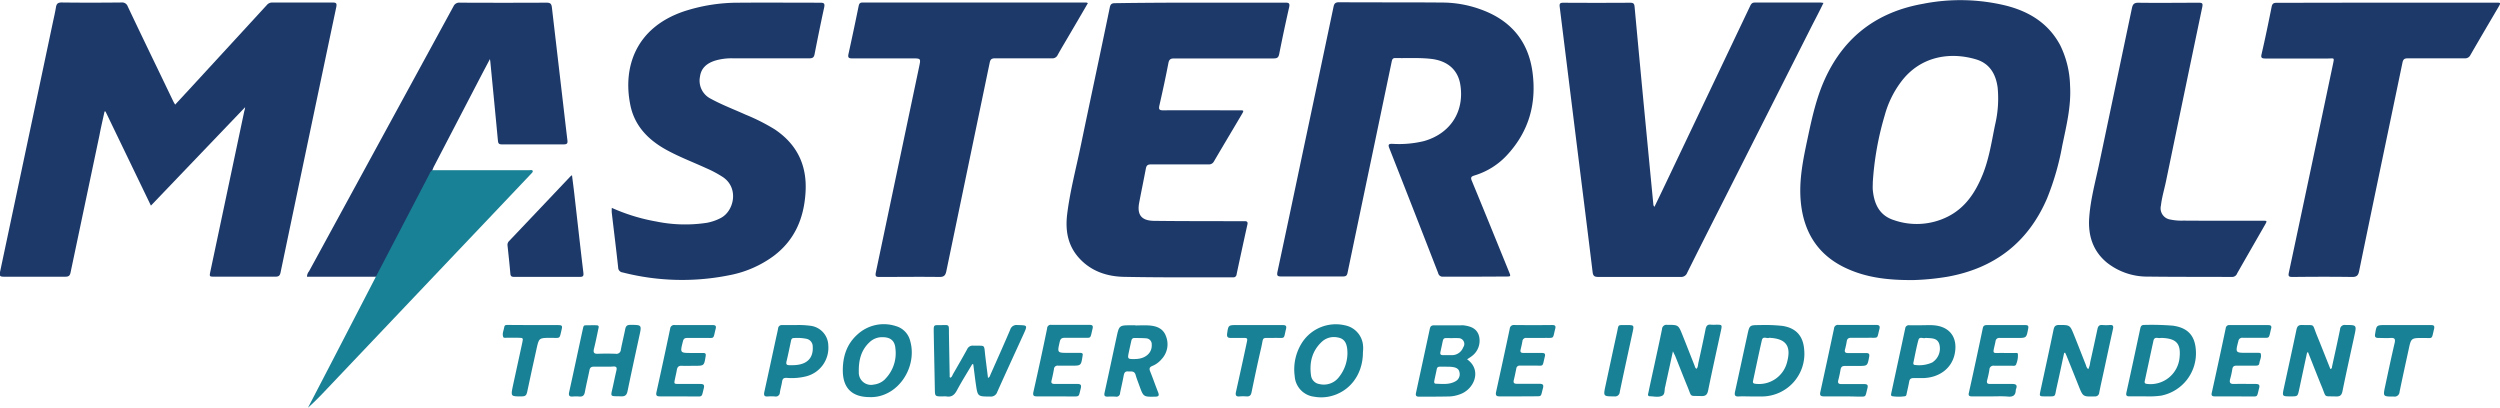
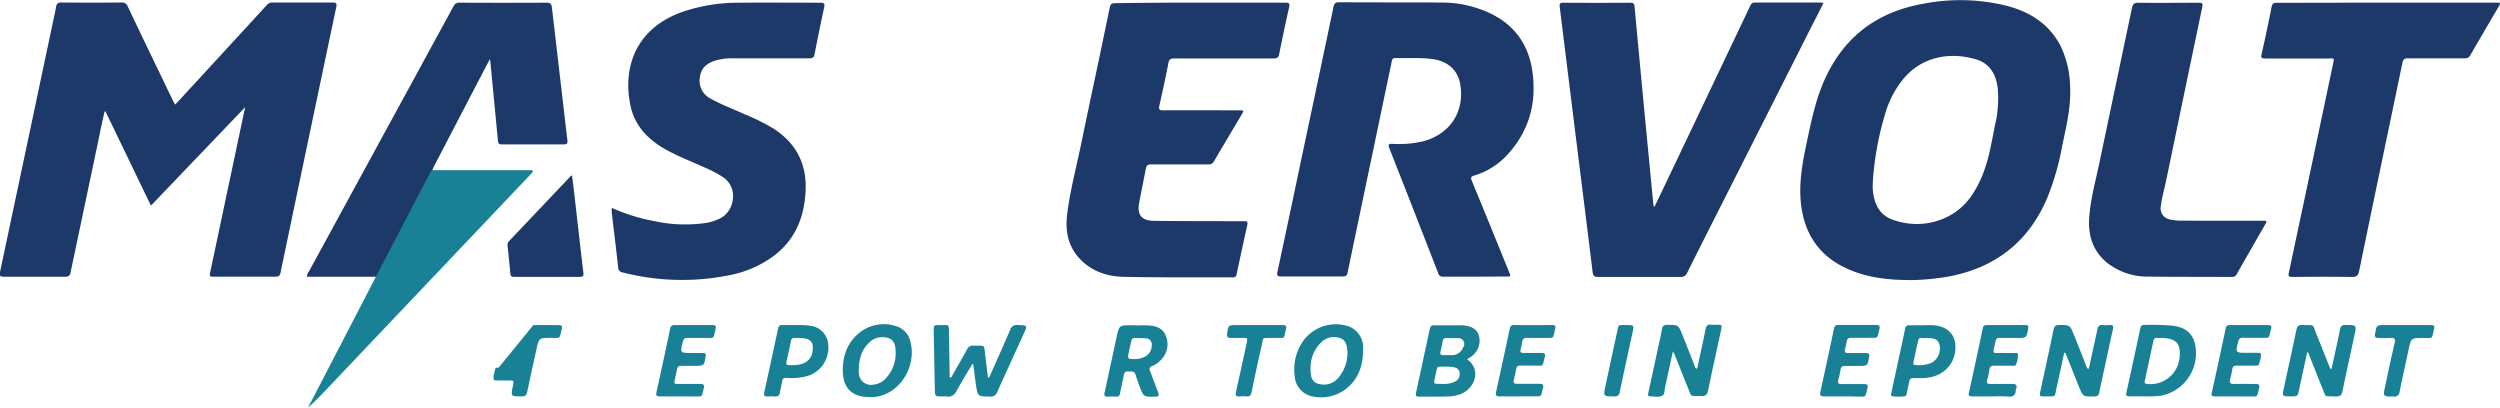
<svg xmlns="http://www.w3.org/2000/svg" viewBox="0 0 692.26 112.89">
  <title>mastervolt</title>
  <path d="M147.09,260.56,121,287.82c-4.23-8.78-8.41-17.43-12.58-26.08h-.26c-.47,2.2-1,4.39-1.41,6.59q-4,19-8,38c-.17.83-.48,1.17-1.4,1.17-5.72,0-11.44,0-17.16,0-.94,0-1.15-.23-1-1.17q7.33-34.53,14.62-69.06c.31-1.45.65-2.89.89-4.35.16-1,.53-1.36,1.61-1.35,5.52.07,11,.06,16.56,0a1.62,1.62,0,0,1,1.71,1.09c2.84,6,5.73,12,8.6,17.94q2,4.15,4,8.32c.13.28.31.54.53.93l4.12-4.45q10.64-11.56,21.27-23.13a1.9,1.9,0,0,1,1.55-.69c5.56,0,11.12,0,16.68,0,1,0,1.18.25,1,1.23q-7.75,36.76-15.44,73.55c-.19.9-.56,1.13-1.43,1.13-5.59,0-11.19,0-16.79,0-1.51,0-1.51,0-1.2-1.48q4.71-22.22,9.4-44.44C147,261.34,147,261.11,147.09,260.56Z" transform="translate(-79.21 -230.88)" style="fill:#1c3969" />
  <path d="M487.59,307.49c-2.92,0-5.84,0-8.76,0a1.26,1.26,0,0,1-1.39-1q-6.72-17.31-13.53-34.6c-.41-1-.11-1.21.86-1.18a29.25,29.25,0,0,0,8.69-.75c7.36-2.06,11.33-8.19,10.11-15.68-.67-4.09-3.56-6.61-8.18-7.11-3.27-.36-6.55-.14-9.83-.22-.79,0-.87.49-1,1.07q-2.51,12-5,23.93-3.62,17.24-7.21,34.48c-.16.79-.48,1-1.27,1-5.72,0-11.44,0-17.16,0-1,0-1.14-.27-1-1.16q3.39-15.83,6.71-31.66,4.43-20.87,8.82-41.74c.2-1,.49-1.37,1.58-1.37,9.64.07,19.28,0,28.92.09a31.3,31.3,0,0,1,10.56,2c8.11,3,12.95,8.77,14.07,17.38s-1,16.19-6.87,22.64a20.18,20.18,0,0,1-9.19,5.85c-.94.29-1.16.54-.74,1.53,3.47,8.38,6.87,16.78,10.29,25.18.52,1.27.51,1.28-.89,1.28Z" transform="translate(-79.21 -230.88)" style="fill:#1c3969" />
  <path d="M584.14,231.68c-1,2.07-2,4-3,5.92l-23.75,47c-3.68,7.28-7.38,14.54-11,21.83a1.76,1.76,0,0,1-1.83,1.13c-7.6,0-15.2,0-22.8,0-1,0-1.42-.23-1.55-1.35-1.52-12.53-3.11-25.06-4.67-37.6q-2.22-17.9-4.44-35.81c-.11-.9.06-1.16,1-1.16q9.24.06,18.48,0c.84,0,1.17.17,1.25,1.09q1.63,17.67,3.33,35.34.93,9.72,1.87,19.45a.91.91,0,0,0,.31.62q1.18-2.44,2.36-4.9,12.06-25.32,24.11-50.65c.28-.58.52-1,1.29-1,6.12,0,12.24,0,18.36,0C583.63,231.62,583.79,231.65,584.14,231.68Z" transform="translate(-79.21 -230.88)" style="fill:#1c3969" />
  <path d="M411.61,231.61c7.84,0,15.68,0,23.52,0,1,0,1.28.21,1.05,1.27q-1.46,6.42-2.74,12.89c-.19,1-.53,1.29-1.55,1.29-9.16,0-18.32,0-27.48,0-1,0-1.46.2-1.67,1.3-.75,3.92-1.6,7.82-2.49,11.72-.23,1.05-.06,1.36,1.08,1.35,7-.05,14,0,21,0,1.37,0,1.38,0,.71,1.15-2.56,4.34-5.15,8.66-7.69,13a1.54,1.54,0,0,1-1.55.82c-5.28,0-10.56,0-15.84,0-1,0-1.31.33-1.47,1.22-.59,3.14-1.25,6.27-1.84,9.41-.62,3.31.61,4.92,4,5,7.87.1,15.75.08,23.63.1.56,0,1.12,0,1.68,0s.81.25.67.88q-1.53,6.9-3,13.82a.89.89,0,0,1-1.05.84c-10,0-20.08.07-30.11-.13-4.65-.09-9-1.49-12.32-5.06s-4-7.85-3.42-12.42c.8-6.39,2.47-12.62,3.77-18.92,2.64-12.71,5.38-25.41,8-38.11.19-1,.52-1.28,1.54-1.27C395.93,231.64,403.77,231.61,411.61,231.61Z" transform="translate(-79.21 -230.88)" style="fill:#1c3969" />
  <path d="M248.62,288.44a52,52,0,0,0,12.28,3.77,39.84,39.84,0,0,0,14.07.36,13.51,13.51,0,0,0,3.83-1.33c3.62-1.87,5.1-8.2.65-11.28a30.45,30.45,0,0,0-4.64-2.49c-3.7-1.7-7.53-3.14-11.1-5.11-5.08-2.8-8.9-6.75-10-12.62-2-10.16,1.43-21.12,14.81-25.69a48.14,48.14,0,0,1,15.33-2.42c7.47-.06,14.95,0,22.43,0,1,0,1.4.13,1.15,1.29-.95,4.34-1.82,8.68-2.67,13-.17.89-.57,1.11-1.44,1.11q-10.54,0-21.11,0a16.05,16.05,0,0,0-5,.64c-2.21.71-3.85,2-4.17,4.43a5.59,5.59,0,0,0,3,6.13c3.09,1.69,6.39,2.93,9.59,4.38a54.67,54.67,0,0,1,8.12,4.1c6.24,4.19,9,10.05,8.51,17.51-.45,7.15-3,13.18-8.88,17.58A30.24,30.24,0,0,1,281,307.12a66.16,66.16,0,0,1-29.36-.8,1.38,1.38,0,0,1-1.26-1.4c-.55-5.09-1.19-10.16-1.78-15.24A12.23,12.23,0,0,1,248.62,288.44Z" transform="translate(-79.21 -230.88)" style="fill:#1c3969" />
-   <path d="M380.45,231.74c-1.73,3-3.39,5.82-5.06,8.67-1.11,1.9-2.25,3.78-3.31,5.7a1.59,1.59,0,0,1-1.62.92c-5.24,0-10.47,0-15.71,0-1,0-1.3.31-1.49,1.21q-6,28.85-12,57.7c-.26,1.28-.72,1.65-2,1.63-5.52-.08-11,0-16.55,0-.89,0-1.16-.14-1-1.14q6-28.49,12-57c.5-2.38.52-2.38-1.88-2.38-5.56,0-11.11,0-16.67,0-1,0-1.2-.29-1-1.22q1.46-6.62,2.81-13.25c.13-.64.33-1,1.06-1q31,0,62,0A2.86,2.86,0,0,1,380.45,231.74Z" transform="translate(-79.21 -230.88)" style="fill:#1c3969" />
  <path d="M740,231.61h30.23c1.5,0,1.51,0,.79,1.25-2.59,4.42-5.19,8.82-7.74,13.25a1.61,1.61,0,0,1-1.61.92c-5.24,0-10.48,0-15.72,0-1,0-1.3.31-1.49,1.21-4,19.24-8.05,38.47-12,57.71-.26,1.3-.75,1.63-2,1.62-5.48-.08-11-.06-16.44,0-1.05,0-1.24-.22-1-1.28q6.12-28.71,12.16-57.44c.47-2.21.42-1.76-1.44-1.77-5.76,0-11.52,0-17.27,0-1.1,0-1.25-.32-1-1.29,1-4.33,1.9-8.67,2.76-13,.18-.91.54-1.14,1.41-1.13Q724.75,231.63,740,231.61Z" transform="translate(-79.21 -230.88)" style="fill:#1c3969" />
  <path d="M183.29,307.51H164.22a2.42,2.42,0,0,1,.57-1.52q20-36.69,40-73.37a1.72,1.72,0,0,1,1.77-1q12,.06,24,0c1.11,0,1.37.37,1.48,1.4,1,8.58,2,17.15,3,25.72.43,3.66.84,7.31,1.29,11,.11.83-.12,1.12-1,1.12q-8.58,0-17.16,0c-.76,0-1-.22-1.08-1-.68-7.25-1.39-14.48-2.09-21.73,0-.18-.05-.36-.12-.9-.93,1.76-1.71,3.22-2.47,4.68l-13.06,25.1c-.16.32-.28.66-.42,1a2.31,2.31,0,0,1-.44,1.69c-3.63,6.94-7.18,13.91-10.87,20.81-1.11,2.08-2,4.26-3.28,6.26C184.1,307.1,183.92,307.59,183.29,307.51Z" transform="translate(-79.21 -230.88)" style="fill:#1c3969" />
  <path d="M693.77,292h11.87c1.39,0,1.39,0,.74,1.15-2.56,4.47-5.14,8.94-7.69,13.42a1.48,1.48,0,0,1-1.45,1c-7.71-.05-15.43,0-23.14-.1a18,18,0,0,1-11.49-3.88c-3.91-3.23-5.23-7.57-4.89-12.43.36-5.16,1.77-10.15,2.82-15.19,3-14.26,6-28.52,9-42.79.23-1.1.58-1.56,1.82-1.54,5.56.08,11.12,0,16.67,0,.93,0,1.22.12,1,1.17Q684,256.86,679,281c-.47,2.27-1.16,4.49-1.42,6.8a3.15,3.15,0,0,0,2.65,3.88,14.77,14.77,0,0,0,3.57.29C687.13,292,690.45,292,693.77,292Z" transform="translate(-79.21 -230.88)" style="fill:#1c3969" />
  <path d="M183.29,307.51,198.16,279a2.08,2.08,0,0,1,.77-1l26.87,0c.31,0,.73-.13.9.16s-.22.63-.45.87q-10.23,10.8-20.48,21.58L169,339.35c-1.44,1.52-2.9,3-4.51,4.43l6.29-12.1Z" transform="translate(-79.21 -230.88)" style="fill:#198195" />
  <path d="M237.6,279.4c.21,1.72.43,3.33.62,5,.84,7.33,1.65,14.67,2.53,22,.11.94-.12,1.15-1,1.15-6,0-12,0-18,0-.65,0-1.15,0-1.22-.89-.22-2.58-.5-5.17-.78-7.75a1.47,1.47,0,0,1,.43-1.28q8.46-8.9,16.9-17.82A3.25,3.25,0,0,1,237.6,279.4Z" transform="translate(-79.21 -230.88)" style="fill:#1c3969" />
  <path d="M348.45,331.68c-1.44,2.43-2.95,4.83-4.28,7.32-.68,1.26-1.48,1.9-2.91,1.65a6.14,6.14,0,0,0-1,0c-2.18,0-2.16,0-2.19-2.12-.1-5.32-.22-10.63-.31-15.94,0-1.68,0-1.7,1.62-1.68,2.93,0,2.55-.43,2.6,2.62.06,3.76.13,7.51.2,11.27,0,.22-.09.48.18.67.46-.17.55-.64.75-1,1.32-2.29,2.64-4.57,3.91-6.88a1.66,1.66,0,0,1,1.7-1c3.44.12,2.92-.56,3.32,2.88.24,2,.5,4,.75,6.05.52-.21.55-.61.69-.92,1.83-4.13,3.68-8.24,5.45-12.4a1.84,1.84,0,0,1,2.06-1.31c2.78.07,2.79,0,1.61,2.6-2.42,5.31-4.87,10.61-7.25,15.93a1.84,1.84,0,0,1-2,1.26c-3.4,0-3.41,0-3.91-3.35-.27-1.85-.48-3.7-.72-5.55Z" transform="translate(-79.21 -230.88)" style="fill:#198195" />
  <path d="M650.78,328.61c-.68,3.16-1.34,6.33-2.06,9.48-.66,2.91,0,2.52-3.18,2.55-1.66,0-1.65,0-1.29-1.68,1.21-5.58,2.43-11.17,3.59-16.76.2-.95.52-1.34,1.55-1.33,3,0,3,0,4.13,2.79s2.2,5.58,3.31,8.36a2.06,2.06,0,0,0,.62,1.09,5.27,5.27,0,0,0,.54-1.91c.68-3,1.35-6.09,2-9.14.17-.84.5-1.28,1.42-1.18a11.58,11.58,0,0,0,2,0c.9-.07,1.08.26.89,1.12-.88,3.94-1.72,7.89-2.57,11.83-.41,1.92-.86,3.83-1.23,5.75a1.14,1.14,0,0,1-1.29,1.07c-3.21.08-3.21.11-4.42-2.92q-1.62-4.07-3.26-8.12c-.14-.36-.32-.71-.48-1.07Z" transform="translate(-79.21 -230.88)" style="fill:#198195" />
  <path d="M542.45,328.15c-.71,3.25-1.35,6.2-2,9.15-.05.23-.08.47-.15.7-.25.83,0,2-.77,2.43-1,.55-2.27.21-3.42.18-.81,0-.52-.67-.43-1.09.52-2.5,1.07-5,1.62-7.5.71-3.32,1.45-6.63,2.13-10a1.23,1.23,0,0,1,1.42-1.19c3.11,0,3.11,0,4.24,2.81s2.2,5.58,3.31,8.36c.14.36.19.79.57,1,.44-.43.39-1,.51-1.55.69-3.12,1.38-6.24,2-9.38.19-1,.57-1.42,1.59-1.28a9.67,9.67,0,0,0,1.32,0c1.71,0,1.71,0,1.34,1.73-1.19,5.5-2.42,11-3.54,16.52-.25,1.18-.74,1.56-1.92,1.51-3.36-.13-2.51.48-3.79-2.6-1.17-2.84-2.28-5.72-3.43-8.57C542.92,329.13,542.74,328.78,542.45,328.15Z" transform="translate(-79.21 -230.88)" style="fill:#198195" />
  <path d="M718.06,328.46q-1.11,5.15-2.21,10.3c-.4,1.88-.4,1.88-2.29,1.88-2.43,0-2.43,0-1.93-2.34,1.16-5.35,2.34-10.69,3.46-16.05.2-1,.54-1.42,1.63-1.38,3.62.16,2.65-.61,4,2.75,1.29,3.14,2.52,6.3,3.78,9.44.51-.11.42-.5.48-.77.75-3.39,1.5-6.79,2.2-10.19a1.28,1.28,0,0,1,1.51-1.23c3.11,0,3.1,0,2.45,3-1.11,5.11-2.25,10.22-3.29,15.34-.23,1.14-.71,1.5-1.84,1.45-3.46-.13-2.57.49-3.87-2.66s-2.54-6.37-3.81-9.55Z" transform="translate(-79.21 -230.88)" style="fill:#198195" />
-   <path d="M246.34,332.41c-.88,0-1.77,0-2.64,0s-1.13.31-1.28,1.05c-.4,2-.89,4-1.26,6-.18.93-.61,1.31-1.54,1.22a10.82,10.82,0,0,0-1.8,0c-1,.09-1.21-.31-1-1.26,1.11-5,2.17-10,3.25-15,.2-.9.39-1.8.59-2.69.08-.36.16-.76.62-.77,1.08,0,2.16-.06,3.24,0,.67.05.46.64.37,1-.38,1.84-.75,3.68-1.21,5.51-.24,1,0,1.4,1,1.37q2.52-.09,5,0a1.21,1.21,0,0,0,1.45-1.16c.36-1.88.83-3.75,1.2-5.63.16-.83.47-1.21,1.4-1.21,3.21,0,3.2,0,2.51,3.11-1.1,5.07-2.21,10.15-3.26,15.24-.21,1-.61,1.48-1.73,1.44-3.27-.09-3,.3-2.31-2.78.31-1.45.61-2.9.95-4.34.19-.8.06-1.21-.89-1.14S247.25,332.41,246.34,332.41Z" transform="translate(-79.21 -230.88)" style="fill:#198195" />
  <path d="M499.74,340.64c-1.76,0-3.52,0-5.28,0-.82,0-1.16-.23-1-1.13q1.94-8.79,3.8-17.58a1.11,1.11,0,0,1,1.28-1.05q5.22.06,10.44,0c1,0,1.06.36.85,1.15-.71,2.79-.14,2.38-3,2.42q-2.46,0-4.92,0a1,1,0,0,0-1.14.93c-.13.75-.3,1.49-.48,2.23s0,1,.81,1c1.68,0,3.36,0,5,0,.79,0,1.09.21.88,1-.76,3.09-.19,2.45-3,2.51-1.28,0-2.56,0-3.84,0a.93.93,0,0,0-1.07.86c-.21,1.06-.43,2.12-.69,3.17-.19.78.14,1,.86,1,2,0,4.08,0,6.11,0,1,0,1.4.17,1.1,1.27-.68,2.48-.16,2.17-2.78,2.2Z" transform="translate(-79.21 -230.88)" style="fill:#198195" />
-   <path d="M371.62,340.64c-1.76,0-3.52,0-5.28,0-.79,0-1.18-.16-1-1.11q2-8.84,3.82-17.69a1,1,0,0,1,1.22-1q5.28,0,10.55,0c.76,0,1,.24.83,1-.76,3.09-.21,2.52-3.07,2.58-1.56,0-3.12,0-4.68,0-.86,0-1.18.33-1.36,1.12-.7,3.06-.72,3.05,2.43,3.05h3.24c.55,0,.85.2.65.8a.5.5,0,0,0,0,.12c-.42,2.63-.42,2.63-3.11,2.63-1.2,0-2.4,0-3.6,0a1,1,0,0,0-1.21,1c-.19,1-.38,2-.65,3.05-.21.8.12,1,.83,1,2.08,0,4.16,0,6.24,0,1,0,1.24.28,1,1.26-.62,2.5-.29,2.18-2.66,2.21Z" transform="translate(-79.21 -230.88)" style="fill:#198195" />
  <path d="M267.14,340.64c-1.72,0-3.44,0-5.15,0-.87,0-1.23-.19-1-1.18q1.95-8.78,3.79-17.57a1.1,1.1,0,0,1,1.3-1q5.22,0,10.43,0c.83,0,1.08.25.87,1.05-.77,3-.17,2.47-3,2.52-1.63,0-3.27,0-4.91,0-.69,0-1,.27-1.15.92-.83,3.25-.84,3.24,2.48,3.24h3.12c.63,0,.8.23.69.88-.43,2.67-.41,2.67-3.09,2.67-1.16,0-2.32.06-3.48,0-.93-.06-1.28.35-1.42,1.19s-.34,1.64-.51,2.46c-.29,1.37-.29,1.38,1.18,1.38,1.92,0,3.84,0,5.75,0,.91,0,1.32.15,1.05,1.22-.65,2.59-.29,2.22-2.74,2.25C269.94,340.66,268.54,340.64,267.14,340.64Z" transform="translate(-79.21 -230.88)" style="fill:#198195" />
  <path d="M698,340.64c-1.84,0-3.68,0-5.52,0-.77,0-1-.29-.82-1q2-9,3.87-17.91a.94.94,0,0,1,1.09-.83q5.34,0,10.67,0c.79,0,1,.31.79,1-.72,3-.25,2.47-3,2.52-1.6,0-3.2,0-4.79,0a1.08,1.08,0,0,0-1.27.93c-.84,3.24-.86,3.23,2.49,3.23,1,0,1.92,0,2.88,0,.27,0,.73,0,.78.13.38,1-.22,1.84-.34,2.77-.08.57-.5.65-1,.65-1.76,0-3.52,0-5.28,0-.72,0-1.1.22-1.21,1a22.22,22.22,0,0,1-.59,2.69c-.27,1,0,1.41,1.06,1.38,2-.05,4,0,6,0,1,0,1.18.33.95,1.2-.68,2.62-.22,2.24-2.72,2.27Z" transform="translate(-79.21 -230.88)" style="fill:#198195" />
  <path d="M630.61,340.64c-1.8,0-3.6,0-5.4,0-.76,0-1-.28-.81-1q2-9,3.86-17.92c.14-.65.5-.82,1.1-.82,3.56,0,7.12,0,10.67,0,.77,0,.94.24.79,1-.49,2.56-.46,2.56-3.07,2.56-1.6,0-3.2,0-4.8,0a1,1,0,0,0-1.16.89c-.81,4-1.26,3.18,2.43,3.27,1,0,2,0,3,0,.27,0,.68-.05.75.24a6.25,6.25,0,0,1-.44,2.79c-.14.64-.73.51-1.19.51-1.63,0-3.28,0-4.91,0a1.11,1.11,0,0,0-1.35,1.11c-.15,1-.39,2-.63,2.93-.18.75.07,1,.83,1,2,0,4.08,0,6.12,0,1,0,1.46.27,1.09,1.32a1.53,1.53,0,0,0-.11.47c-.06,1.35-.75,1.81-2.1,1.71C633.73,340.55,632.17,340.64,630.61,340.64Z" transform="translate(-79.21 -230.88)" style="fill:#198195" />
  <path d="M589.55,340.64c-1.76,0-3.52,0-5.28,0-.89,0-1.23-.26-1-1.21q1.93-8.79,3.79-17.58a1.06,1.06,0,0,1,1.22-1q5.22,0,10.44,0c.91,0,1.12.34.91,1.16-.73,2.8-.13,2.36-3,2.4-1.6,0-3.2,0-4.8,0-.72,0-1.13.22-1.25,1s-.29,1.5-.48,2.23.09,1,.83,1c1.68,0,3.36,0,5,0,.84,0,1,.28.86,1.07-.47,2.49-.45,2.5-3,2.5-1.24,0-2.48,0-3.72,0-.76,0-1.07.3-1.2,1-.17,1-.38,2-.63,2.93-.2.8.06,1.1.88,1.09,2.08,0,4.16,0,6.24,0,1,0,1.16.31.94,1.2-.67,2.64-.25,2.23-2.72,2.27C592.27,340.66,590.91,340.64,589.55,340.64Z" transform="translate(-79.21 -230.88)" style="fill:#198195" />
-   <path d="M226.9,320.9c2.32,0,4.64,0,7,0,.76,0,1.09.15.88,1-.74,3.09-.24,2.5-3.1,2.53-3.25,0-3.24,0-3.94,3.23-.86,3.94-1.75,7.88-2.57,11.83-.18.89-.59,1.15-1.45,1.16-3.11,0-3.12.06-2.47-3q1.28-5.91,2.57-11.82c.3-1.39.29-1.41-1.13-1.42h-3.24c-.31,0-.78.08-.89-.2-.38-1,.16-1.86.29-2.79.09-.62.59-.56,1-.56Z" transform="translate(-79.21 -230.88)" style="fill:#198195" />
+   <path d="M226.9,320.9c2.32,0,4.64,0,7,0,.76,0,1.09.15.88,1-.74,3.09-.24,2.5-3.1,2.53-3.25,0-3.24,0-3.94,3.23-.86,3.94-1.75,7.88-2.57,11.83-.18.89-.59,1.15-1.45,1.16-3.11,0-3.12.06-2.47-3c.3-1.39.29-1.41-1.13-1.42h-3.24c-.31,0-.78.08-.89-.2-.38-1,.16-1.86.29-2.79.09-.62.59-.56,1-.56Z" transform="translate(-79.21 -230.88)" style="fill:#198195" />
  <path d="M431.87,324.45c-3.51.07-2.68-.51-3.45,2.81-.95,4.08-1.81,8.18-2.66,12.29-.18.84-.57,1.15-1.38,1.1a12.31,12.31,0,0,0-1.92,0c-1,.1-1.21-.34-1-1.27,1-4.48,2-9,2.94-13.45.32-1.47.32-1.47-1.17-1.48-1.08,0-2.16,0-3.24,0-.77,0-1.07-.24-1-1.07.35-2.49.33-2.49,2.82-2.49,4.16,0,8.31,0,12.47,0,.93,0,1.3.17,1,1.21C434.59,325,435.24,324.38,431.87,324.45Z" transform="translate(-79.21 -230.88)" style="fill:#198195" />
  <path d="M745.39,320.9c2.32,0,4.64,0,7,0,.72,0,1,.18.84,1-.76,3.13-.23,2.54-3.06,2.57-3.31,0-3.31,0-4,3.2-.84,3.9-1.71,7.8-2.51,11.71a1.38,1.38,0,0,1-1.61,1.31c-3,0-3,0-2.37-2.91.85-4,1.7-8,2.62-11.94.24-1.08,0-1.46-1.12-1.38s-2.24,0-3.36,0c-.76,0-1.08-.2-.94-1.06.4-2.5.37-2.5,2.92-2.51Z" transform="translate(-79.21 -230.88)" style="fill:#198195" />
  <path d="M529.6,320.89c2.1,0,2.11,0,1.68,2-1.19,5.51-2.4,11-3.55,16.51a1.3,1.3,0,0,1-1.52,1.24c-3.07,0-3.07,0-2.42-3,1.05-4.88,2.09-9.76,3.16-14.63C527.49,320.59,527,320.93,529.6,320.89Z" transform="translate(-79.21 -230.88)" style="fill:#198195" />
  <path d="M652.42,254.61a26.82,26.82,0,0,0-2.73-11.2c-3.26-6.11-8.64-9.38-15.12-11a53.37,53.37,0,0,0-22.85-.48c-12.53,2.21-21.68,8.93-27.07,20.58-2.44,5.27-3.67,10.88-4.87,16.52-1.25,5.87-2.5,11.73-1.92,17.79.83,8.65,5,15,13,18.53,5.71,2.56,11.78,3.13,18.23,3.08a69.67,69.67,0,0,0,9.37-.92c13-2.34,22.31-9.44,27.58-21.67a73.54,73.54,0,0,0,4.21-14.59C651.39,265.72,652.76,260.29,652.42,254.61Zm-20.78,10.9c-.94,4.61-1.64,9.29-3.41,13.69-2,4.94-4.8,9.24-9.74,11.7a19.18,19.18,0,0,1-14.91.91c-3.94-1.27-5.42-4.46-5.78-8.31-.07-.75,0-1.52,0-2.28a83.19,83.19,0,0,1,3.31-18.45,27.42,27.42,0,0,1,4.42-9.11c5.27-7.15,13.47-8.51,20.79-6.36,3.82,1.12,5.55,4.06,6.05,7.86A31.59,31.59,0,0,1,631.64,265.51Z" transform="translate(-79.21 -230.88)" style="fill:#1c3969" />
  <path d="M485.46,330.38c.44-.3.88-.56,1.28-.87a5.31,5.31,0,0,0,2-5.65c-.62-2.1-2.36-2.64-4.27-2.9a5.78,5.78,0,0,0-.71,0c-2.48,0-5,0-7.44,0-.66,0-1,.2-1.17.88q-1.91,8.91-3.84,17.8c-.17.79.05,1.1.88,1.08,2.79,0,5.59,0,8.39-.06a9.18,9.18,0,0,0,2.69-.53C487.4,338.84,489.7,333.37,485.46,330.38Zm-3.16,6.05c-1.72,1-3.63.77-5.49.7-.5,0-.51-.46-.43-.83.22-1.09.47-2.18.69-3.27.11-.49.44-.62.88-.61h1.68v0c.64,0,1.28,0,1.91.1.86.14,1.64.46,1.81,1.47A2.21,2.21,0,0,1,482.3,336.43Zm2.07-9.36a3.32,3.32,0,0,1-3.29,2.15c-.75,0-1.51,0-2.27,0s-.86-.32-.73-.92l.33-1.52c.6-2.67.14-2.27,2.89-2.27a15.49,15.49,0,0,1,1.67,0A1.61,1.61,0,0,1,484.37,327.07Z" transform="translate(-79.21 -230.88)" style="fill:#198195" />
  <path d="M687.26,328c-.22-4.17-2.22-6.36-6.37-6.94a71.59,71.59,0,0,0-8-.2c-.6,0-.84.27-1,.83-1.28,6-2.56,12-3.88,17.94-.17.81.14,1,.85,1h4.44a24.67,24.67,0,0,0,4.3-.19A11.94,11.94,0,0,0,687.26,328Zm-4.53,2a8.08,8.08,0,0,1-9,7.19c-.59-.07-.75-.28-.62-.85.81-3.71,1.59-7.42,2.4-11.12.29-1.31,1.39-.53,2-.76l.45,0C681.91,324.64,683.16,326.08,682.73,330Z" transform="translate(-79.21 -230.88)" style="fill:#198195" />
-   <path d="M578.79,327.64c-.29-3.81-2.35-6-6.12-6.53a44.6,44.6,0,0,0-6.22-.21c-2.77,0-2.79,0-3.38,2.73-1.15,5.23-2.26,10.47-3.42,15.7-.22,1,0,1.4,1.06,1.33s2.4,0,3.6,0v0c1,0,2,0,3,0A11.81,11.81,0,0,0,578.79,327.64ZM574.1,331a8,8,0,0,1-8.81,6.15c-.58-.06-.77-.26-.65-.83.81-3.75,1.58-7.5,2.44-11.24.29-1.26,1.46-.34,2-.66C573.72,324.61,575.23,326.65,574.1,331Z" transform="translate(-79.21 -230.88)" style="fill:#198195" />
  <path d="M331.26,325.34a5.68,5.68,0,0,0-4.07-4.19,10.76,10.76,0,0,0-10.53,2.33c-3,2.67-4.11,6.18-4.07,10.13.05,4.74,2.56,7.23,7.45,7.23a9.88,9.88,0,0,0,4-.69C329.6,338,332.92,331.21,331.26,325.34Zm-7,10.57a5.32,5.32,0,0,1-3.09,1.46,3.39,3.39,0,0,1-4.15-3.49c-.08-3.1.58-6,2.93-8.2a5,5,0,0,1,3.69-1.43c2.14,0,3.36,1,3.51,3.11A10.2,10.2,0,0,1,324.24,335.91Z" transform="translate(-79.21 -230.88)" style="fill:#198195" />
  <path d="M456.66,326.86a6.21,6.21,0,0,0-5-5.89,11.13,11.13,0,0,0-11.83,4.67,13.72,13.72,0,0,0-2.11,9.4,6.12,6.12,0,0,0,5.44,5.7,11.14,11.14,0,0,0,3.82,0c5.77-1.07,9.63-6,9.63-12.29C456.66,327.9,456.7,327.37,456.66,326.86Zm-6.59,8.31a5.27,5.27,0,0,1-5.52,2.06,2.74,2.74,0,0,1-2.3-2.32c-.52-3.61.25-6.85,3-9.41a4.92,4.92,0,0,1,4.36-1.18c1.91.31,2.74,1.61,2.71,4.55A10.64,10.64,0,0,1,450.07,335.17Z" transform="translate(-79.21 -230.88)" style="fill:#198195" />
  <path d="M402.08,324c-.77-2.19-2.65-2.87-4.75-3-1.24-.09-2.48,0-3.72,0v-.05h-1.08c-3.41,0-3.43,0-4.16,3.39-1.1,5.07-2.17,10.16-3.29,15.22-.2.88,0,1.19.91,1.15a19.28,19.28,0,0,1,2.15,0,1,1,0,0,0,1.22-1c.32-1.61.71-3.2,1-4.81.14-.7.33-1.23,1.19-1.17s1.79-.25,2.13,1c.28,1,.69,2,1.06,3.05,1.1,3,1.1,3,4.33,2.94,1,0,1.18-.33.82-1.23-.75-1.89-1.41-3.82-2.17-5.7-.32-.78-.28-1.23.58-1.58a6.6,6.6,0,0,0,2.58-1.9A6,6,0,0,0,402.08,324Zm-8.55,6.31c-2.14,0-2.14,0-1.7-2.1.21-1,.43-1.95.64-2.92.1-.47.29-.82.85-.81,1.08,0,2.16,0,3.23.08a1.64,1.64,0,0,1,1.58,1.77C398.26,328.62,396.34,330.29,393.53,330.29Z" transform="translate(-79.21 -230.88)" style="fill:#198195" />
  <path d="M614.52,320.94c-1.07-.07-2.15,0-3.23,0v0c-1.12,0-2.24,0-3.36,0a1,1,0,0,0-1.16.87c-1.27,6-2.57,11.94-3.85,17.91-.08.35-.19.81.31.88a11.8,11.8,0,0,0,3.46,0c.43-.06.43-.52.51-.87.23-1.05.48-2.1.67-3.16.12-.71.45-1,1.2-1,.91,0,1.83,0,2.75,0,4.5-.16,7.85-2.76,8.66-6.7C621.4,324.32,619.09,321.24,614.52,320.94Zm-.29,10.32a8.81,8.81,0,0,1-4.67.69c-.5,0-.6-.3-.51-.72.44-2.06.82-4.15,1.37-6.18.3-1.13,1.4-.31,1.91-.59h.41c1.39.1,2.93,0,3.47,1.7A4.57,4.57,0,0,1,614.23,331.26Z" transform="translate(-79.21 -230.88)" style="fill:#198195" />
  <path d="M308.57,326.53a5.61,5.61,0,0,0-4.86-5.43,24.71,24.71,0,0,0-4.28-.2c-1.38,0-2.5,0-3.62,0a1,1,0,0,0-1.14.92c-.18,1-.42,1.95-.63,2.93-1.05,4.88-2.1,9.76-3.18,14.64-.2.91-.05,1.37,1,1.27a12.31,12.31,0,0,1,1.92,0,1.13,1.13,0,0,0,1.38-1.1c.15-1,.45-1.95.6-2.94s.51-1.13,1.36-1.1a16.38,16.38,0,0,0,5.35-.44A8.16,8.16,0,0,0,308.57,326.53ZM298.66,332c-.28,0-.56,0-.84,0-.71,0-1-.18-.83-1,.46-1.9.85-3.82,1.25-5.73.09-.42.24-.78.74-.78a12.93,12.93,0,0,1,3.57.21,2.18,2.18,0,0,1,1.71,2.18C304.46,330.17,302.51,332,298.66,332Z" transform="translate(-79.21 -230.88)" style="fill:#198195" />
</svg>